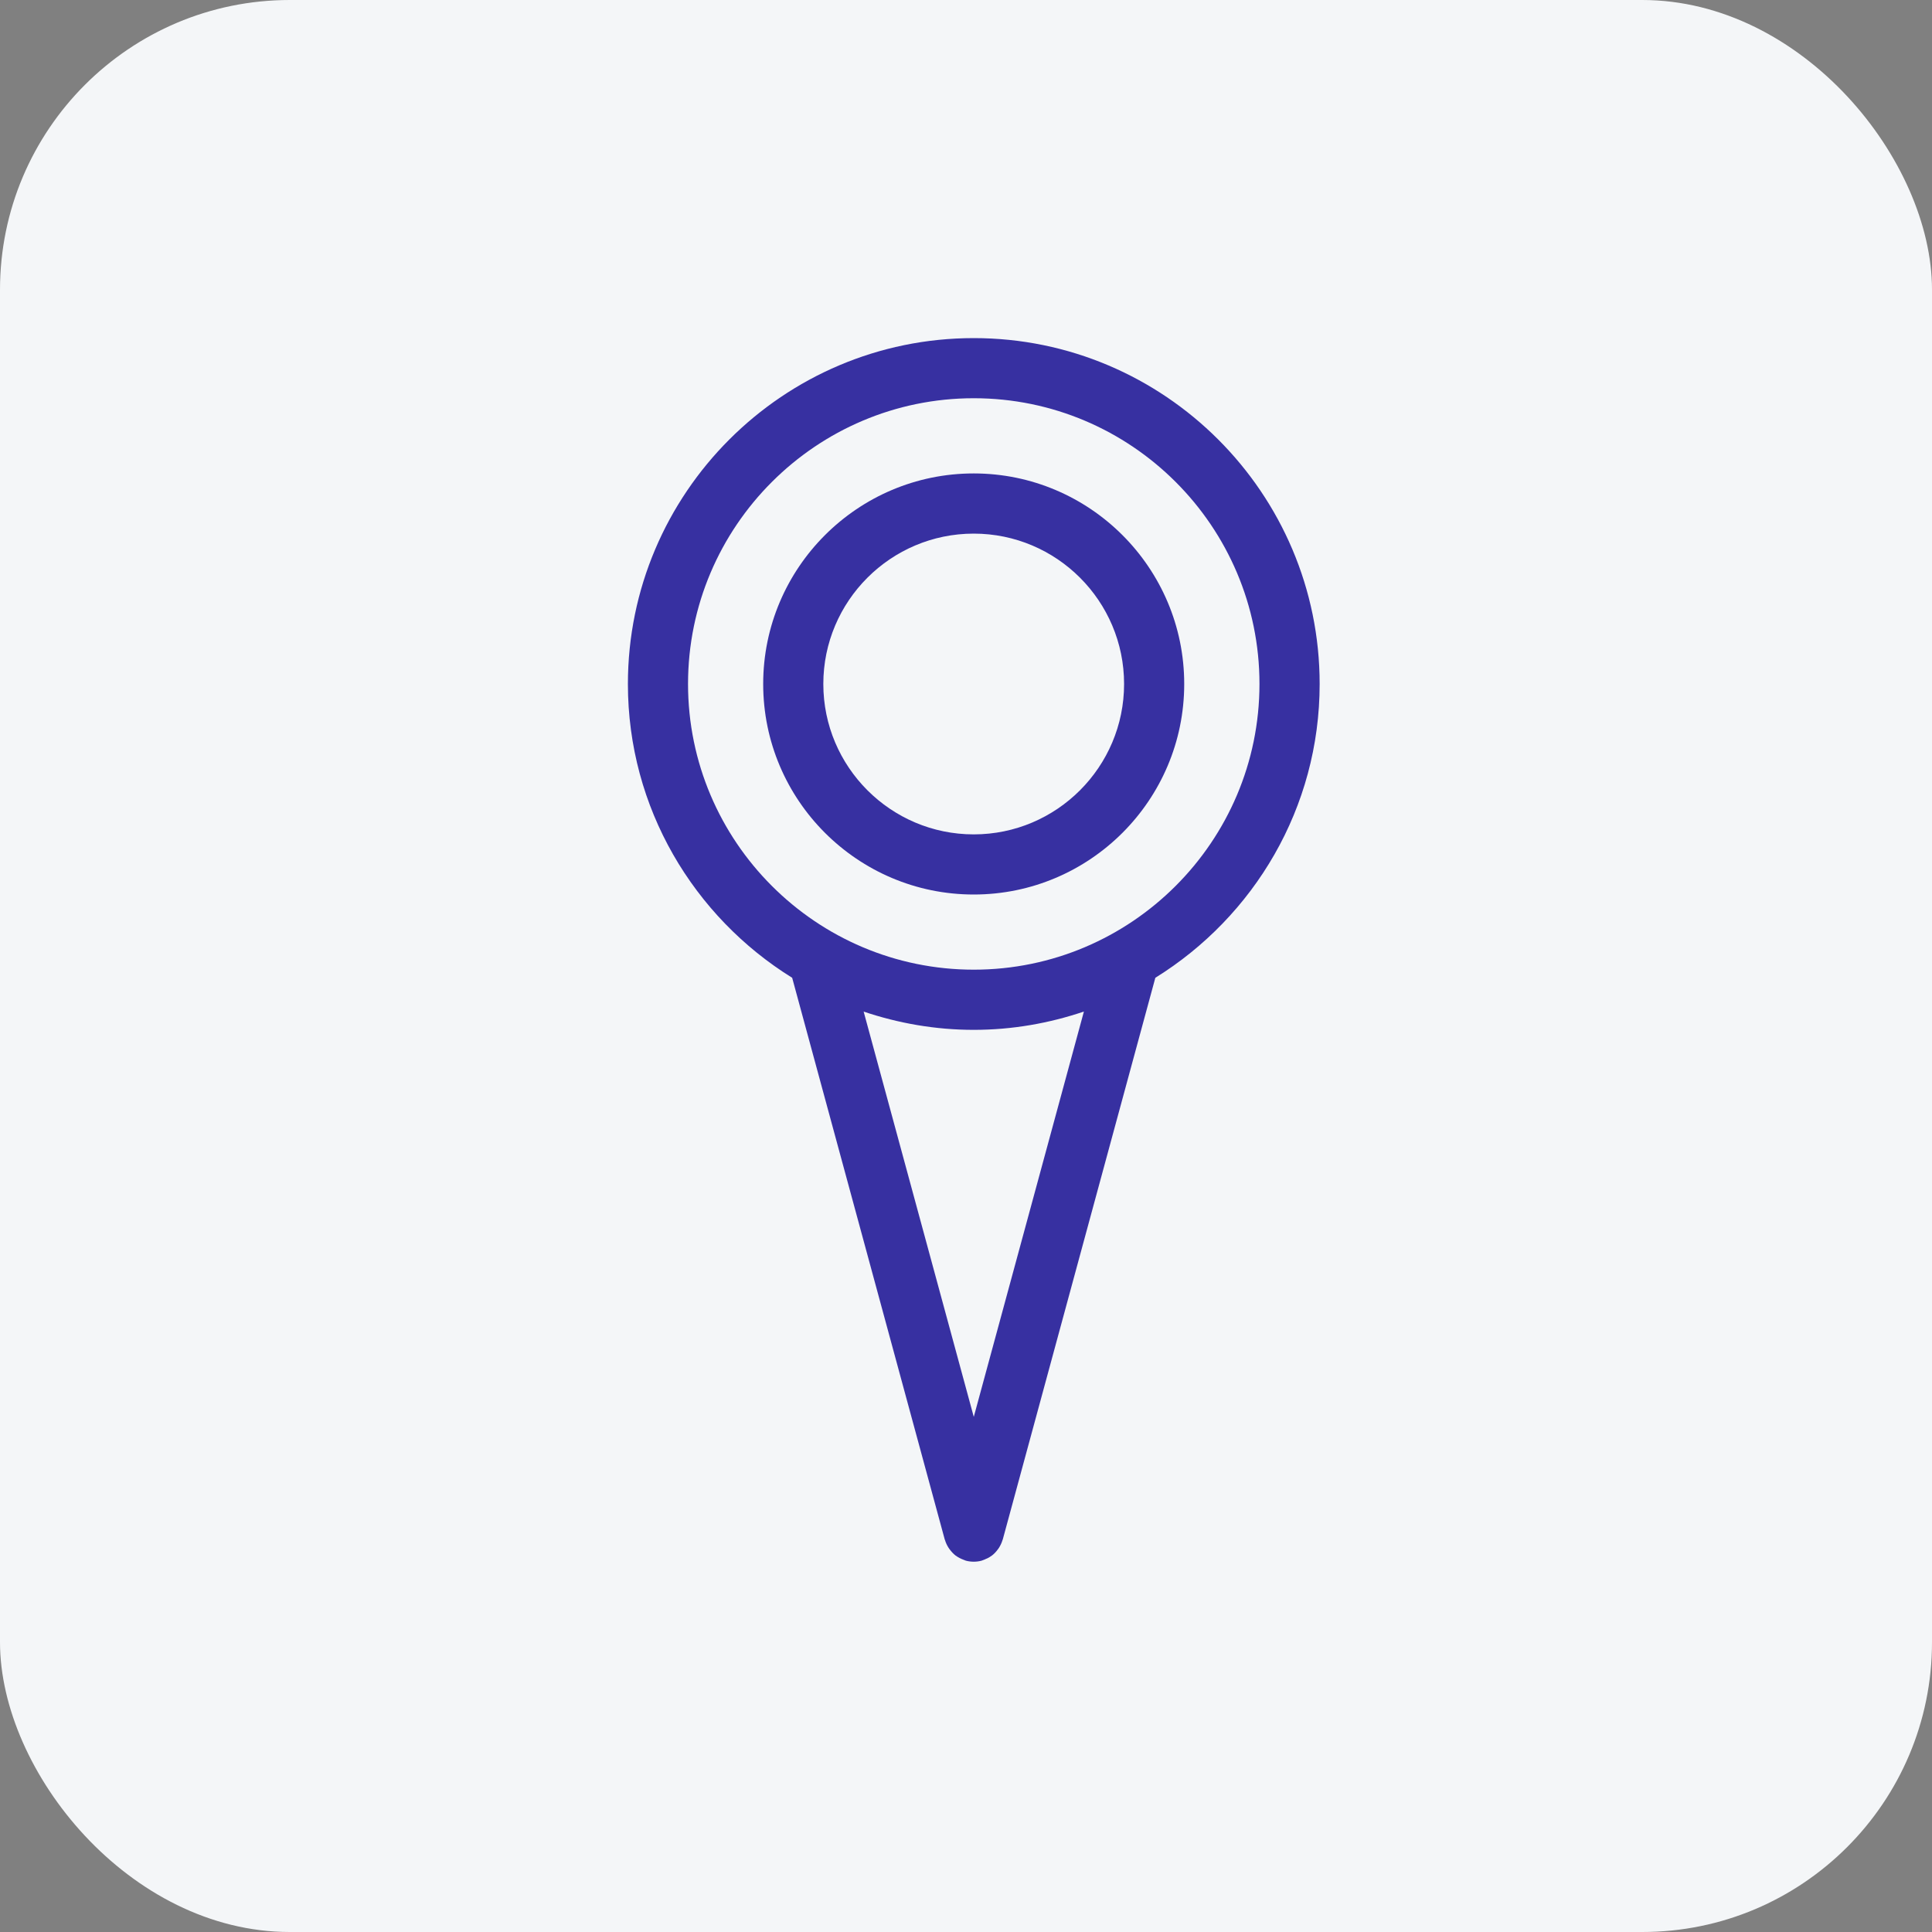
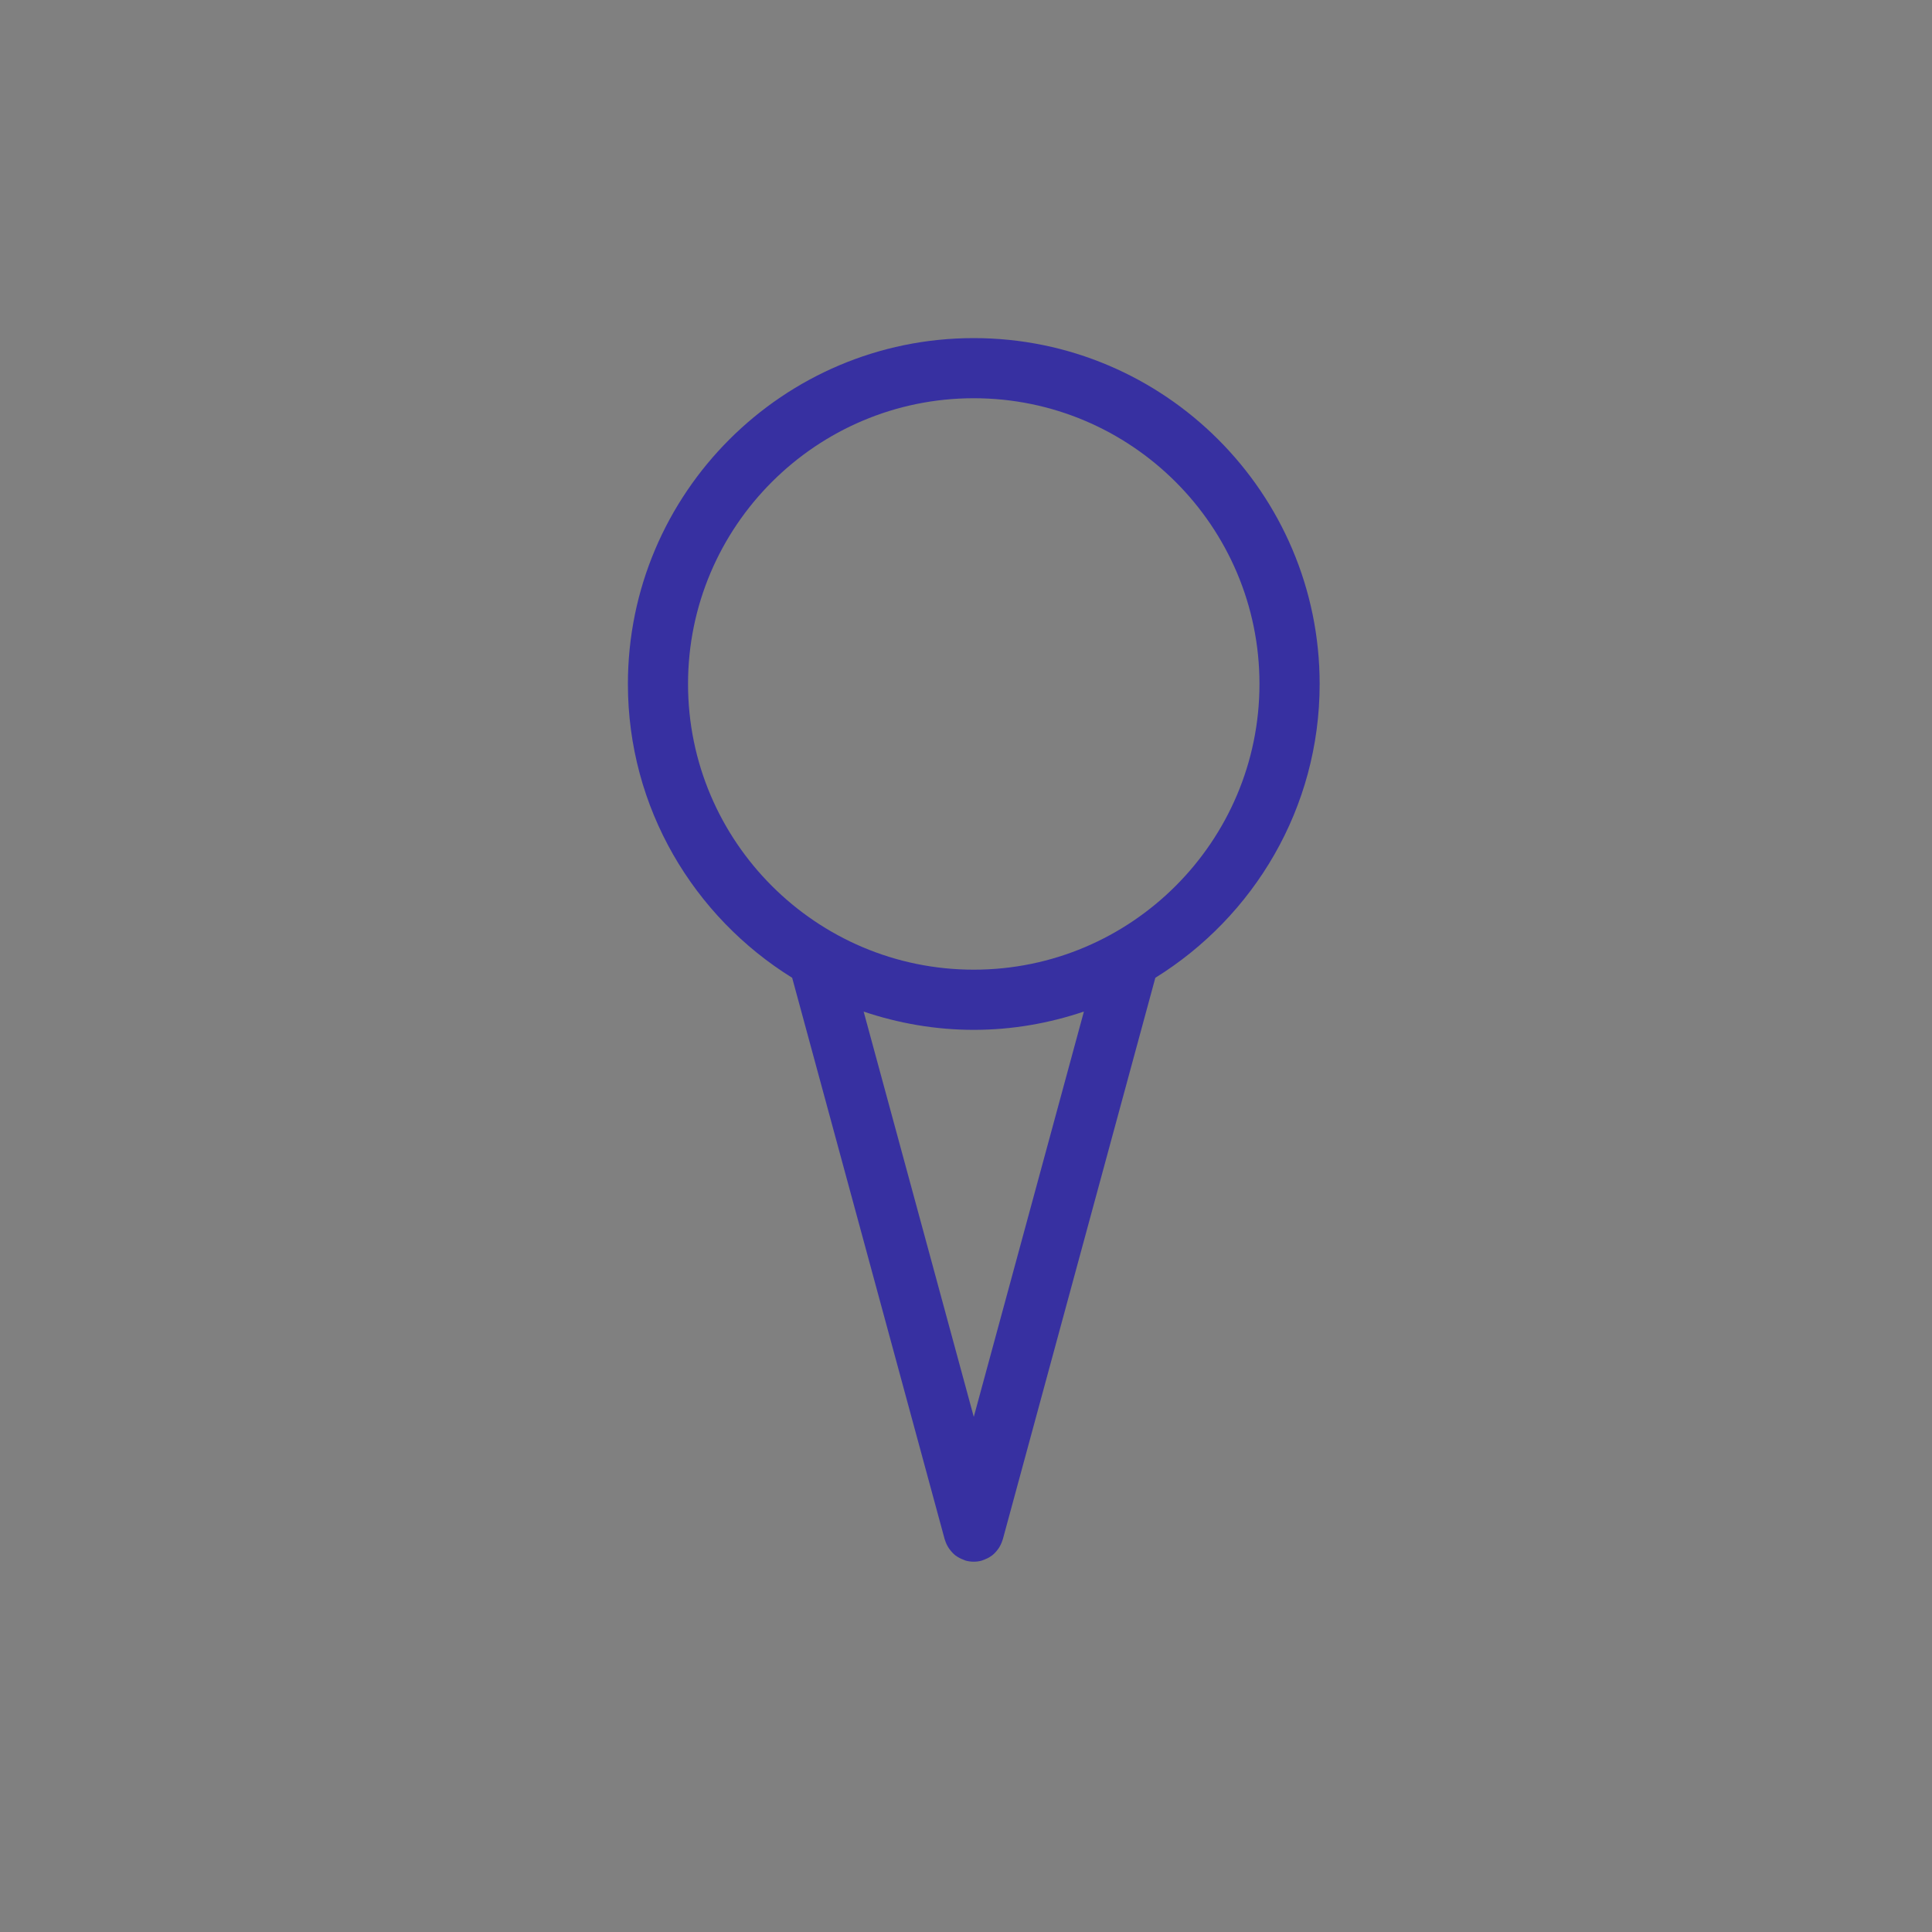
<svg xmlns="http://www.w3.org/2000/svg" width="40" height="40" viewBox="0 0 40 40" fill="none">
  <rect x="0" y="0" width="40" height="40" fill="#808080" stroke="none" />
-   <rect width="40" height="40" rx="6" fill="#F4F6F8" />
  <path d="M27.322 14.161C27.322 10.212 24.109 7 20.161 7C16.212 7 13 10.212 13 14.161C13 16.73 14.364 18.98 16.401 20.244L19.56 31.874C19.561 31.878 19.564 31.881 19.565 31.885C19.582 31.943 19.608 31.997 19.64 32.047C19.647 32.057 19.654 32.068 19.661 32.077C19.696 32.124 19.736 32.168 19.783 32.205C19.787 32.208 19.791 32.21 19.796 32.213C19.839 32.245 19.888 32.27 19.941 32.29C19.952 32.295 19.963 32.299 19.974 32.303C19.982 32.305 19.989 32.309 19.997 32.312C20.05 32.326 20.104 32.333 20.157 32.333C20.158 32.333 20.159 32.334 20.16 32.334H20.16H20.161C20.162 32.334 20.163 32.333 20.164 32.333C20.217 32.333 20.27 32.326 20.323 32.312C20.332 32.309 20.338 32.305 20.346 32.303C20.357 32.3 20.368 32.295 20.379 32.291C20.432 32.27 20.482 32.245 20.526 32.213C20.53 32.21 20.534 32.208 20.538 32.205C20.585 32.169 20.625 32.125 20.66 32.077C20.667 32.068 20.674 32.058 20.681 32.048C20.713 31.997 20.739 31.943 20.756 31.885C20.757 31.881 20.76 31.878 20.761 31.874L23.92 20.244C25.958 18.98 27.322 16.73 27.322 14.161L27.322 14.161ZM20.161 29.335L17.881 20.944C18.598 21.185 19.363 21.322 20.161 21.322C20.959 21.322 21.724 21.185 22.441 20.943L20.161 29.335ZM20.161 20.076C16.899 20.076 14.245 17.422 14.245 14.16C14.245 10.899 16.899 8.245 20.161 8.245C23.423 8.245 26.076 10.898 26.076 14.16C26.076 17.422 23.422 20.076 20.161 20.076Z" fill="#3730A1" />
-   <path d="M20.16 9.802C17.756 9.802 15.801 11.758 15.801 14.161C15.801 16.565 17.756 18.52 20.16 18.52C22.563 18.52 24.518 16.565 24.518 14.161C24.518 11.757 22.563 9.802 20.16 9.802ZM20.16 17.275C18.443 17.275 17.046 15.878 17.046 14.161C17.046 12.444 18.443 11.048 20.16 11.048C21.877 11.048 23.273 12.444 23.273 14.161C23.273 15.878 21.877 17.275 20.16 17.275Z" fill="#3730A1" />
</svg>